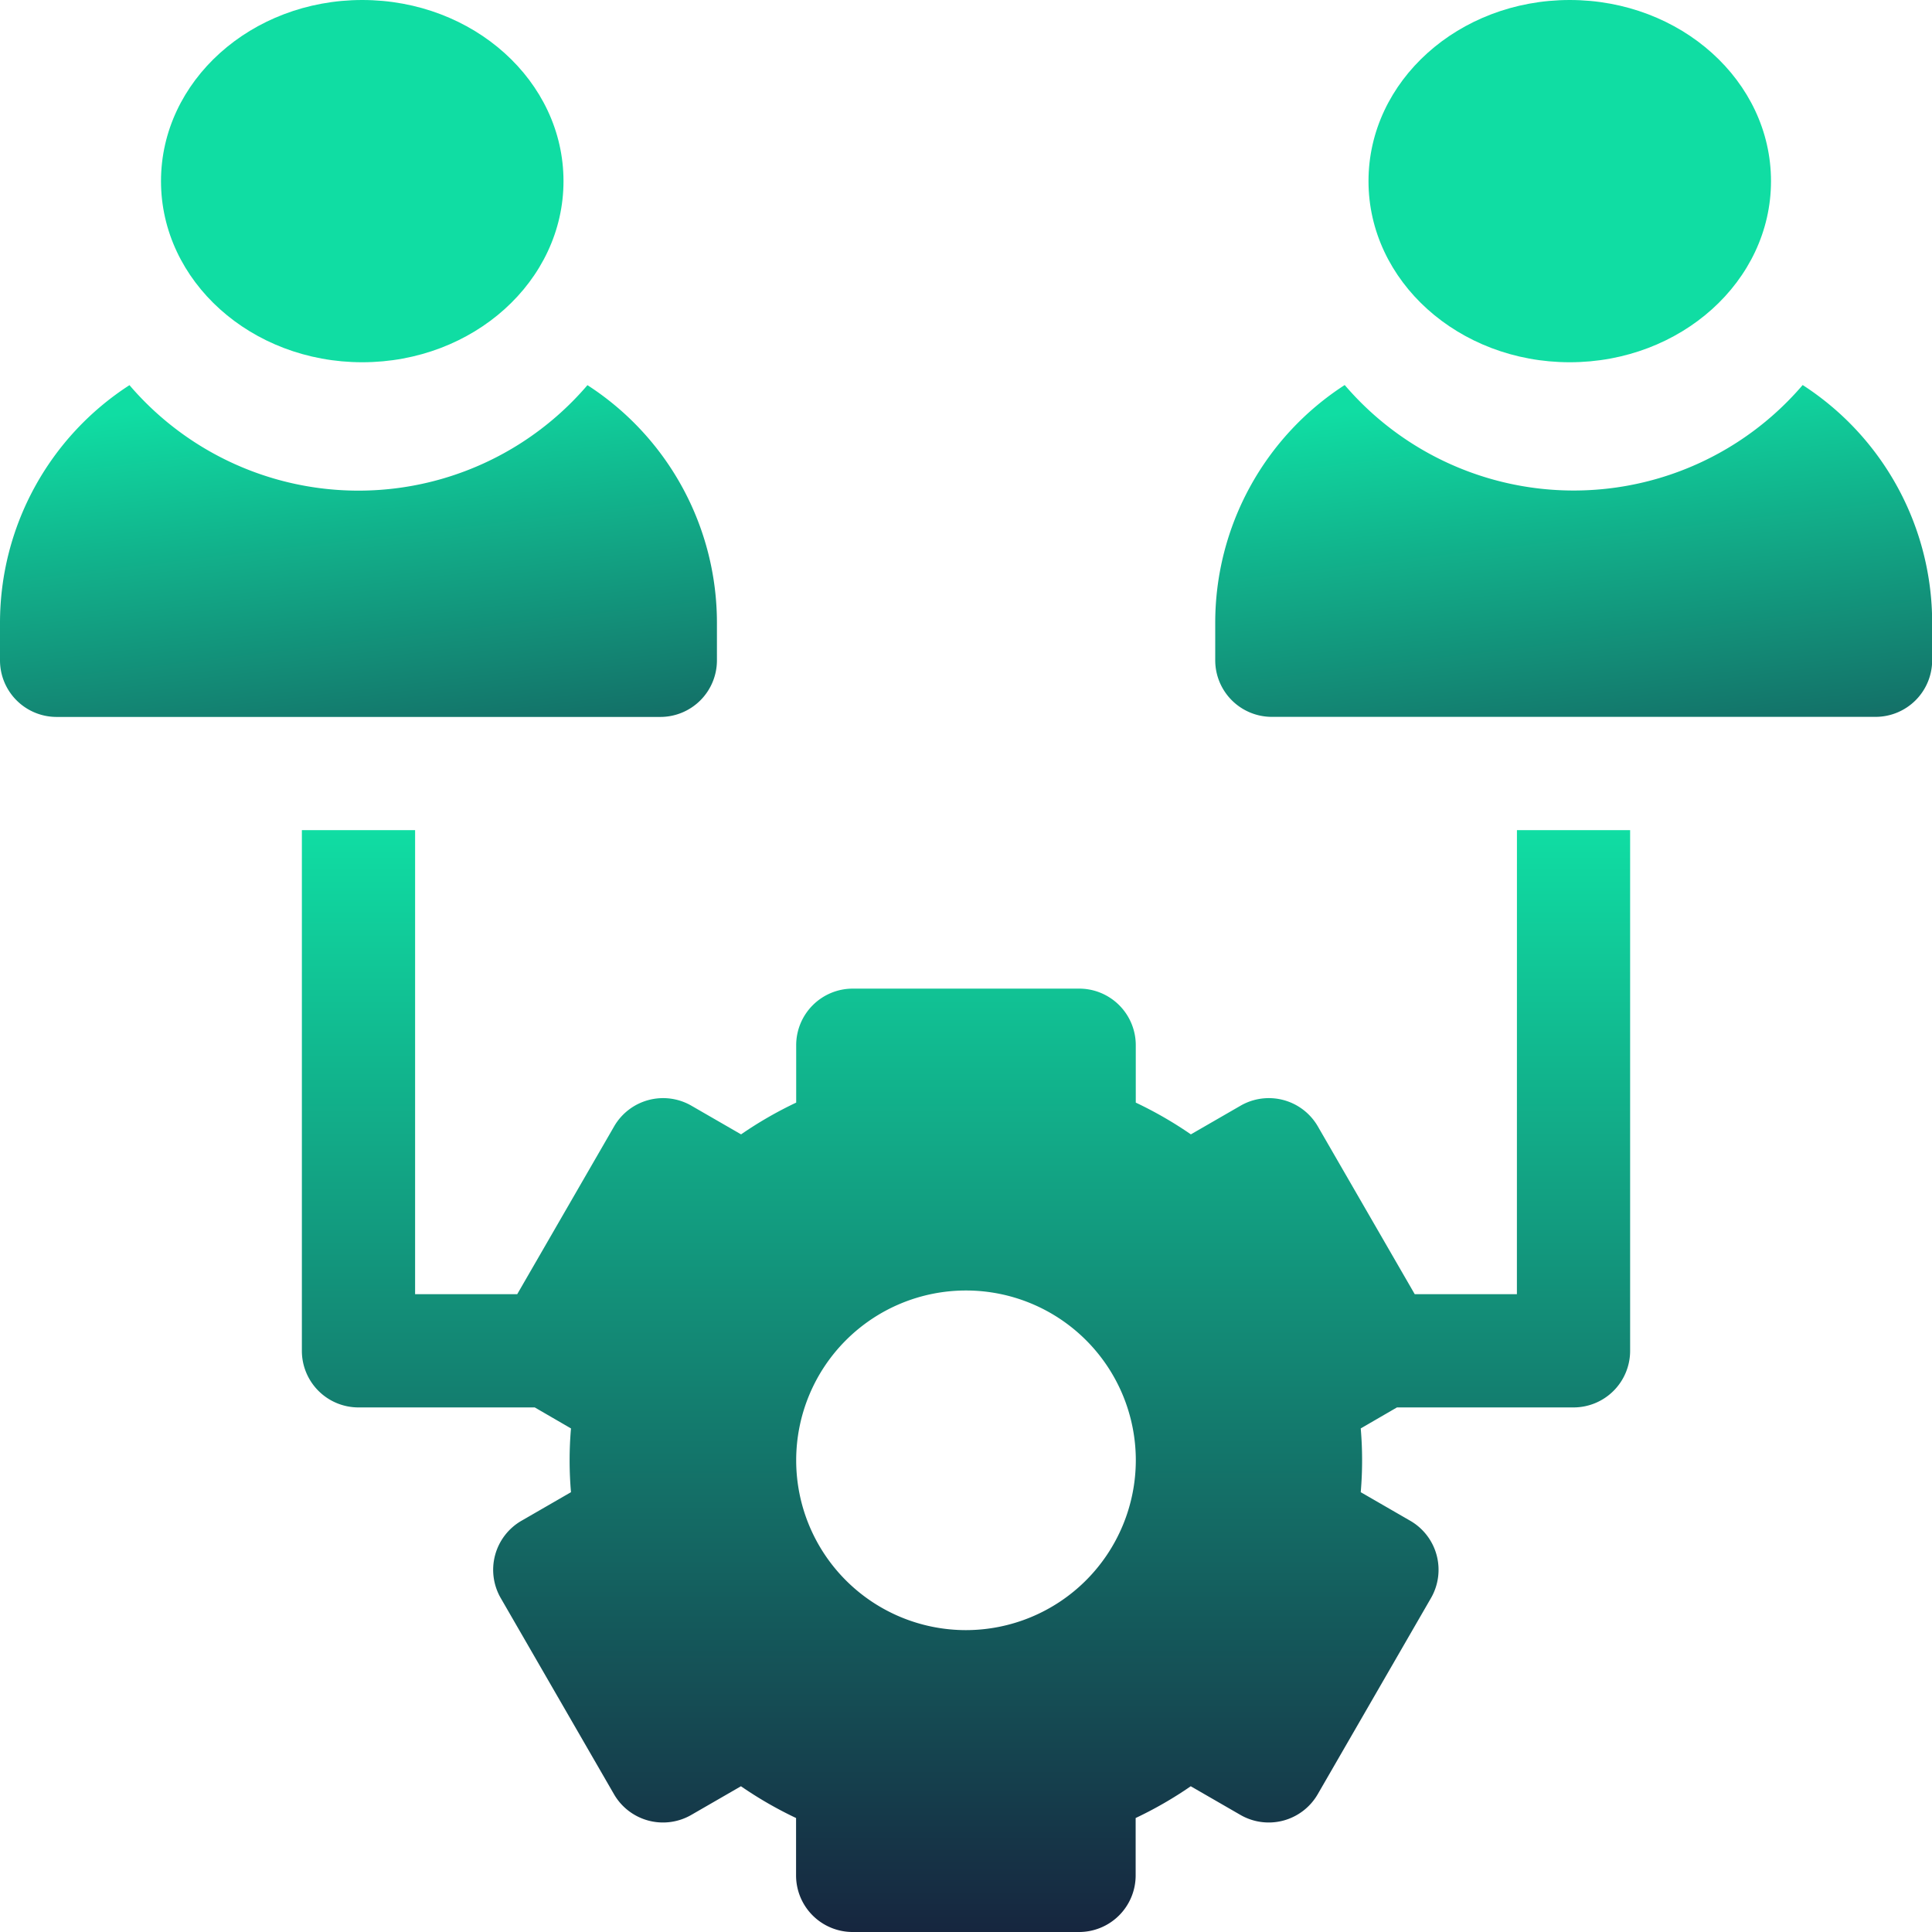
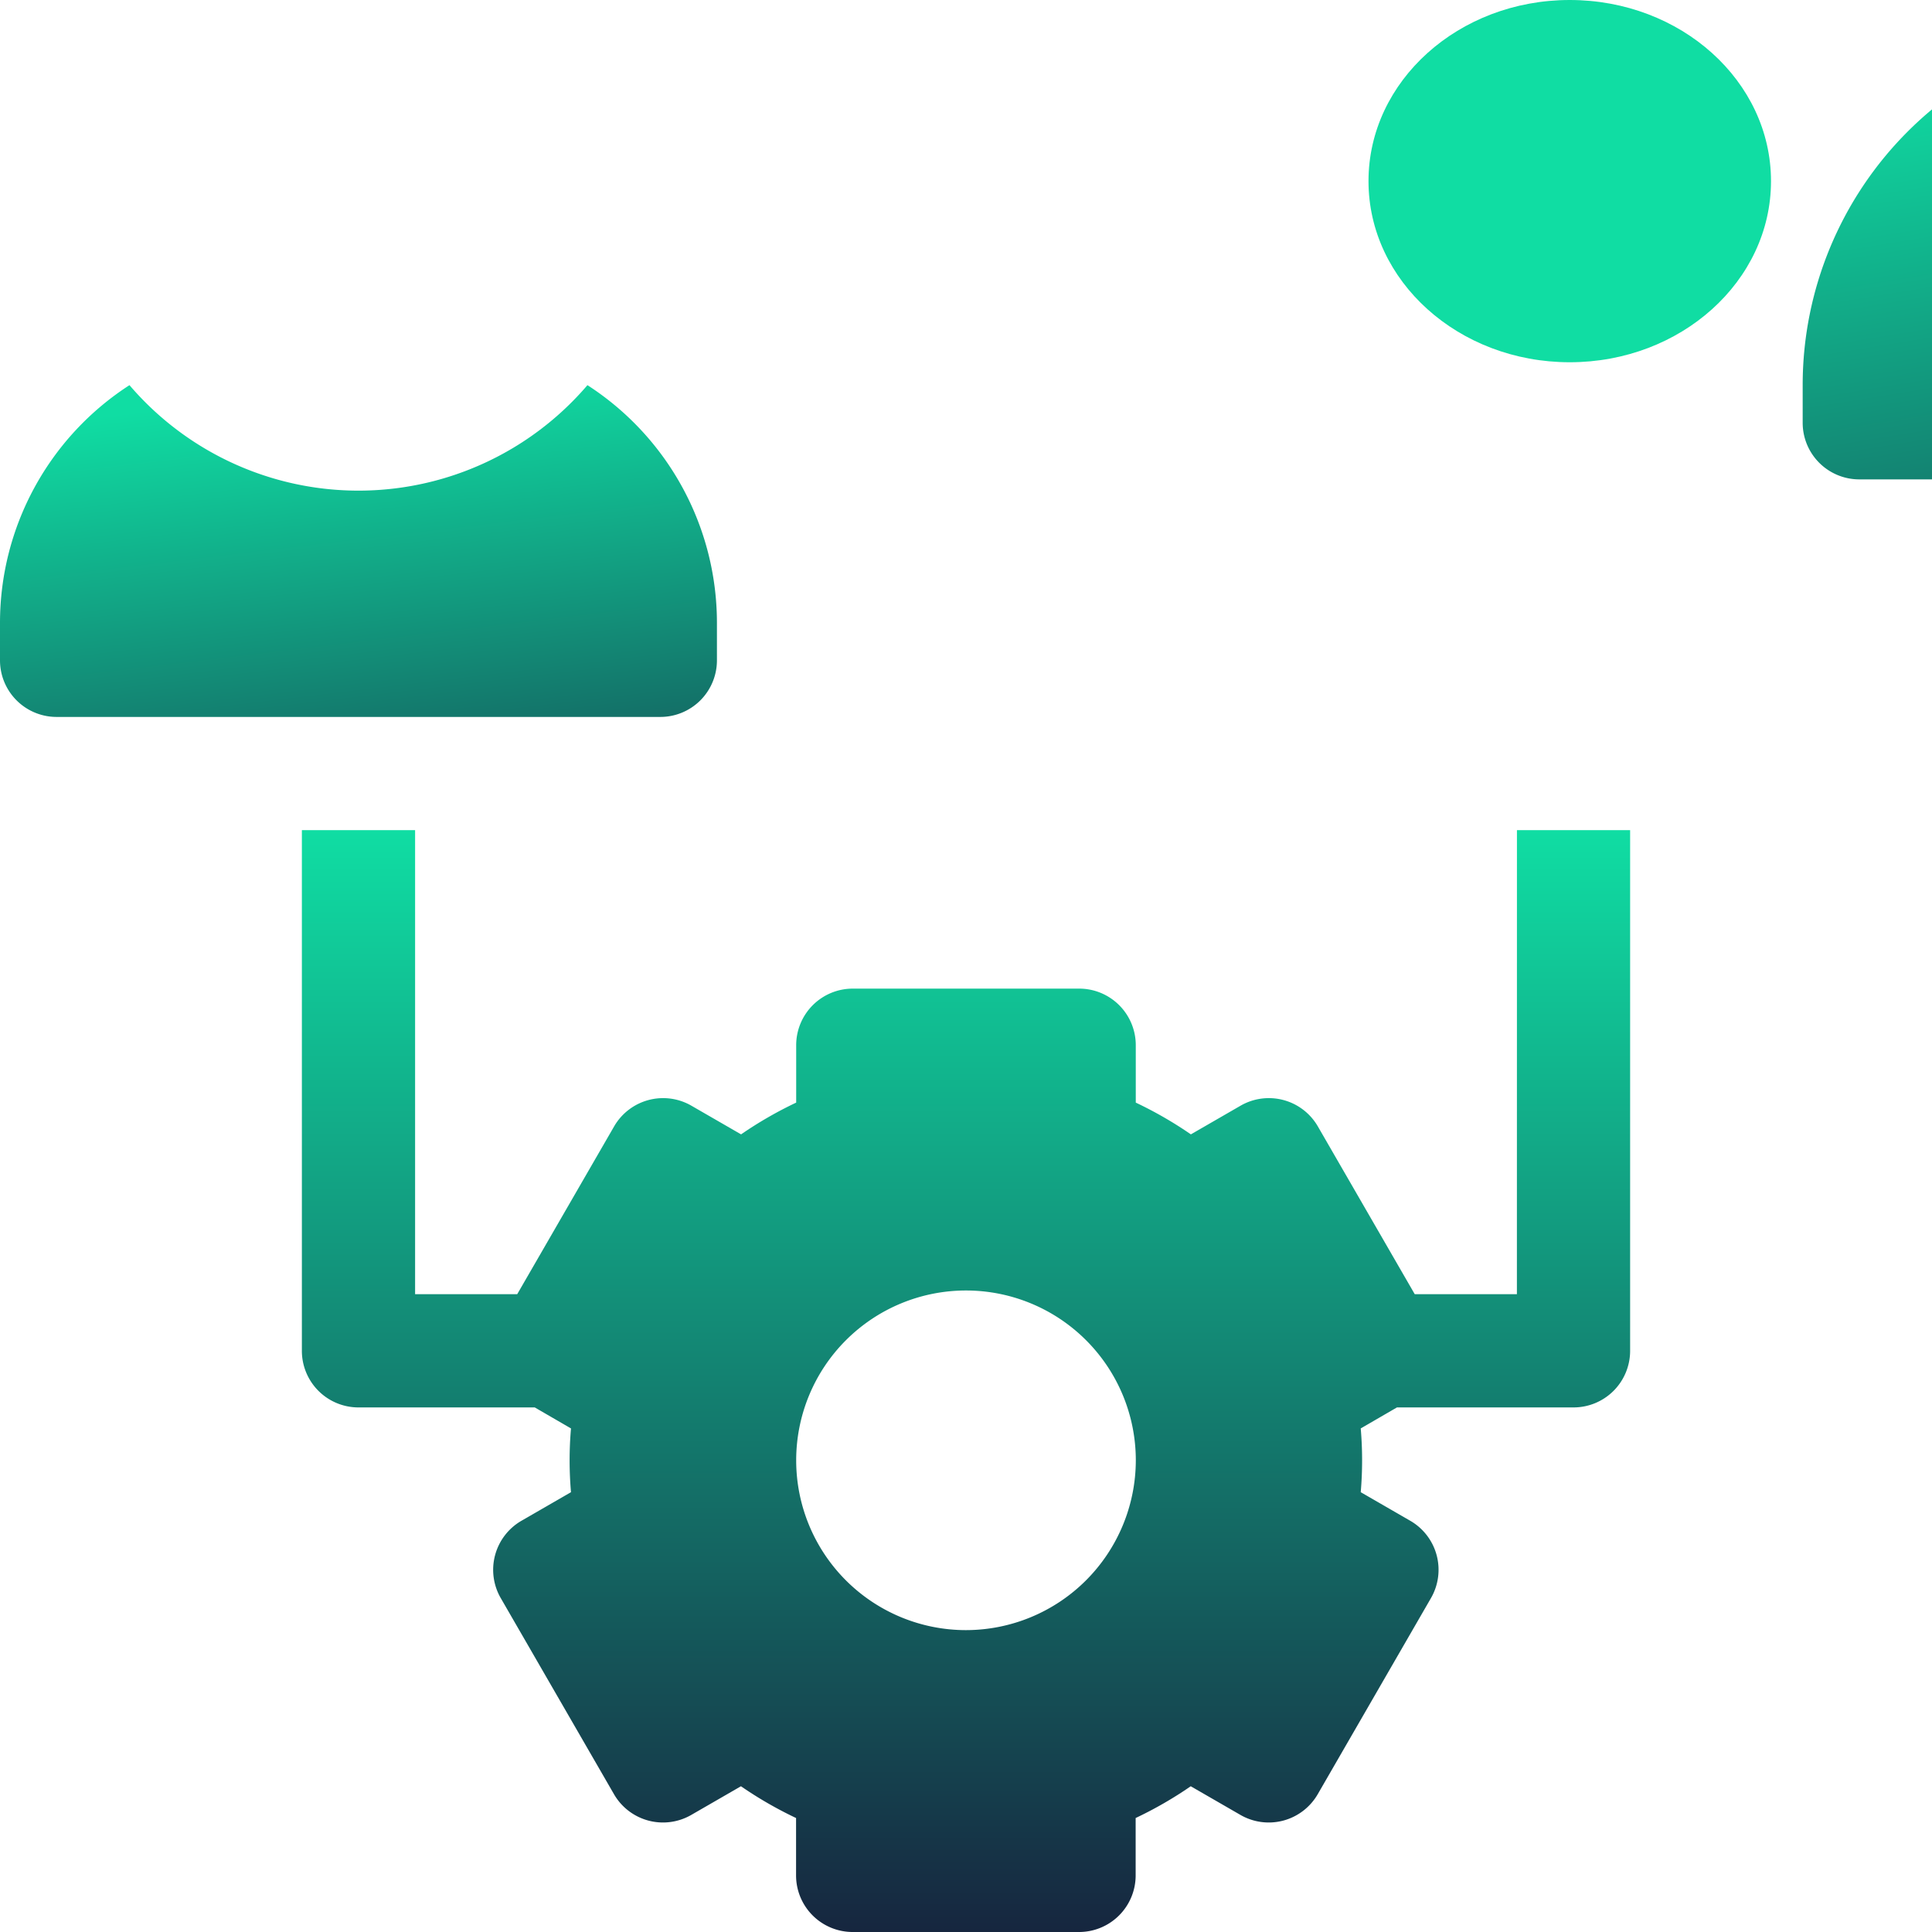
<svg xmlns="http://www.w3.org/2000/svg" xmlns:xlink="http://www.w3.org/1999/xlink" id="Group_4725" data-name="Group 4725" width="48" height="48" viewBox="0 0 48 48">
  <defs>
    <linearGradient id="linear-gradient" x1="0.5" x2="0.948" y2="1.744" gradientUnits="objectBoundingBox">
      <stop offset="0" stop-color="#10dda3" />
      <stop offset="1" stop-color="#16263f" />
    </linearGradient>
    <linearGradient id="linear-gradient-2" x2="0.5" y2="1" xlink:href="#linear-gradient" />
  </defs>
  <path id="Path_2162" data-name="Path 2162" d="M17.812,108.883v-.937a7.03,7.03,0,0,0-3.217-5.9,7.485,7.485,0,0,1-11.378,0A7.03,7.03,0,0,0,0,107.945v.938a1.406,1.406,0,0,0,1.406,1.406h15A1.406,1.406,0,0,0,17.812,108.883Z" transform="translate(0 -92.477)" fill="url(#linear-gradient)" />
-   <ellipse id="Ellipse_20" data-name="Ellipse 20" cx="5" cy="4.5" rx="5" ry="4.5" transform="translate(4 0)" fill="#10dda3" />
  <path id="Path_2163" data-name="Path 2163" d="M110.187,231.529h-2.538l-2.407-4.168a1.406,1.406,0,0,0-1.921-.515l-1.234.712a9.775,9.775,0,0,0-1.369-.789v-1.426a1.406,1.406,0,0,0-1.406-1.406H93.687a1.406,1.406,0,0,0-1.406,1.406v1.426a9.758,9.758,0,0,0-1.369.789l-1.234-.712a1.406,1.406,0,0,0-1.921.515l-2.407,4.168H82.813V220H80v12.936a1.406,1.406,0,0,0,1.406,1.406h4.38l.9.522c-.023.266-.034.529-.034.792s.011.526.034.792l-1.23.71a1.406,1.406,0,0,0-.515,1.921l2.813,4.872a1.406,1.406,0,0,0,1.921.515l1.234-.712a9.772,9.772,0,0,0,1.369.789v1.426a1.406,1.406,0,0,0,1.406,1.406h5.625a1.406,1.406,0,0,0,1.406-1.406v-1.426a9.762,9.762,0,0,0,1.369-.789l1.234.712a1.406,1.406,0,0,0,1.921-.515l2.813-4.872a1.406,1.406,0,0,0-.515-1.921l-1.23-.71c.023-.266.034-.529.034-.792s-.011-.526-.034-.792l.9-.522h4.38A1.406,1.406,0,0,0,113,232.936V220h-2.812ZM96.5,239.875a4.219,4.219,0,1,1,4.219-4.219A4.224,4.224,0,0,1,96.5,239.875Z" transform="translate(-72.5 -199.375)" fill="url(#linear-gradient-2)" />
-   <path id="Path_2164" data-name="Path 2164" d="M336.6,102.043a7.485,7.485,0,0,1-11.378,0,7.03,7.03,0,0,0-3.217,5.9v.938a1.406,1.406,0,0,0,1.406,1.406h15a1.406,1.406,0,0,0,1.406-1.406v-.937A7.03,7.03,0,0,0,336.6,102.043Z" transform="translate(-291.813 -92.477)" fill="url(#linear-gradient)" />
+   <path id="Path_2164" data-name="Path 2164" d="M336.6,102.043v.938a1.406,1.406,0,0,0,1.406,1.406h15a1.406,1.406,0,0,0,1.406-1.406v-.937A7.03,7.03,0,0,0,336.6,102.043Z" transform="translate(-291.813 -92.477)" fill="url(#linear-gradient)" />
  <ellipse id="Ellipse_21" data-name="Ellipse 21" cx="5" cy="4.5" rx="5" ry="4.5" transform="translate(34 0)" fill="#10dda3" />
</svg>